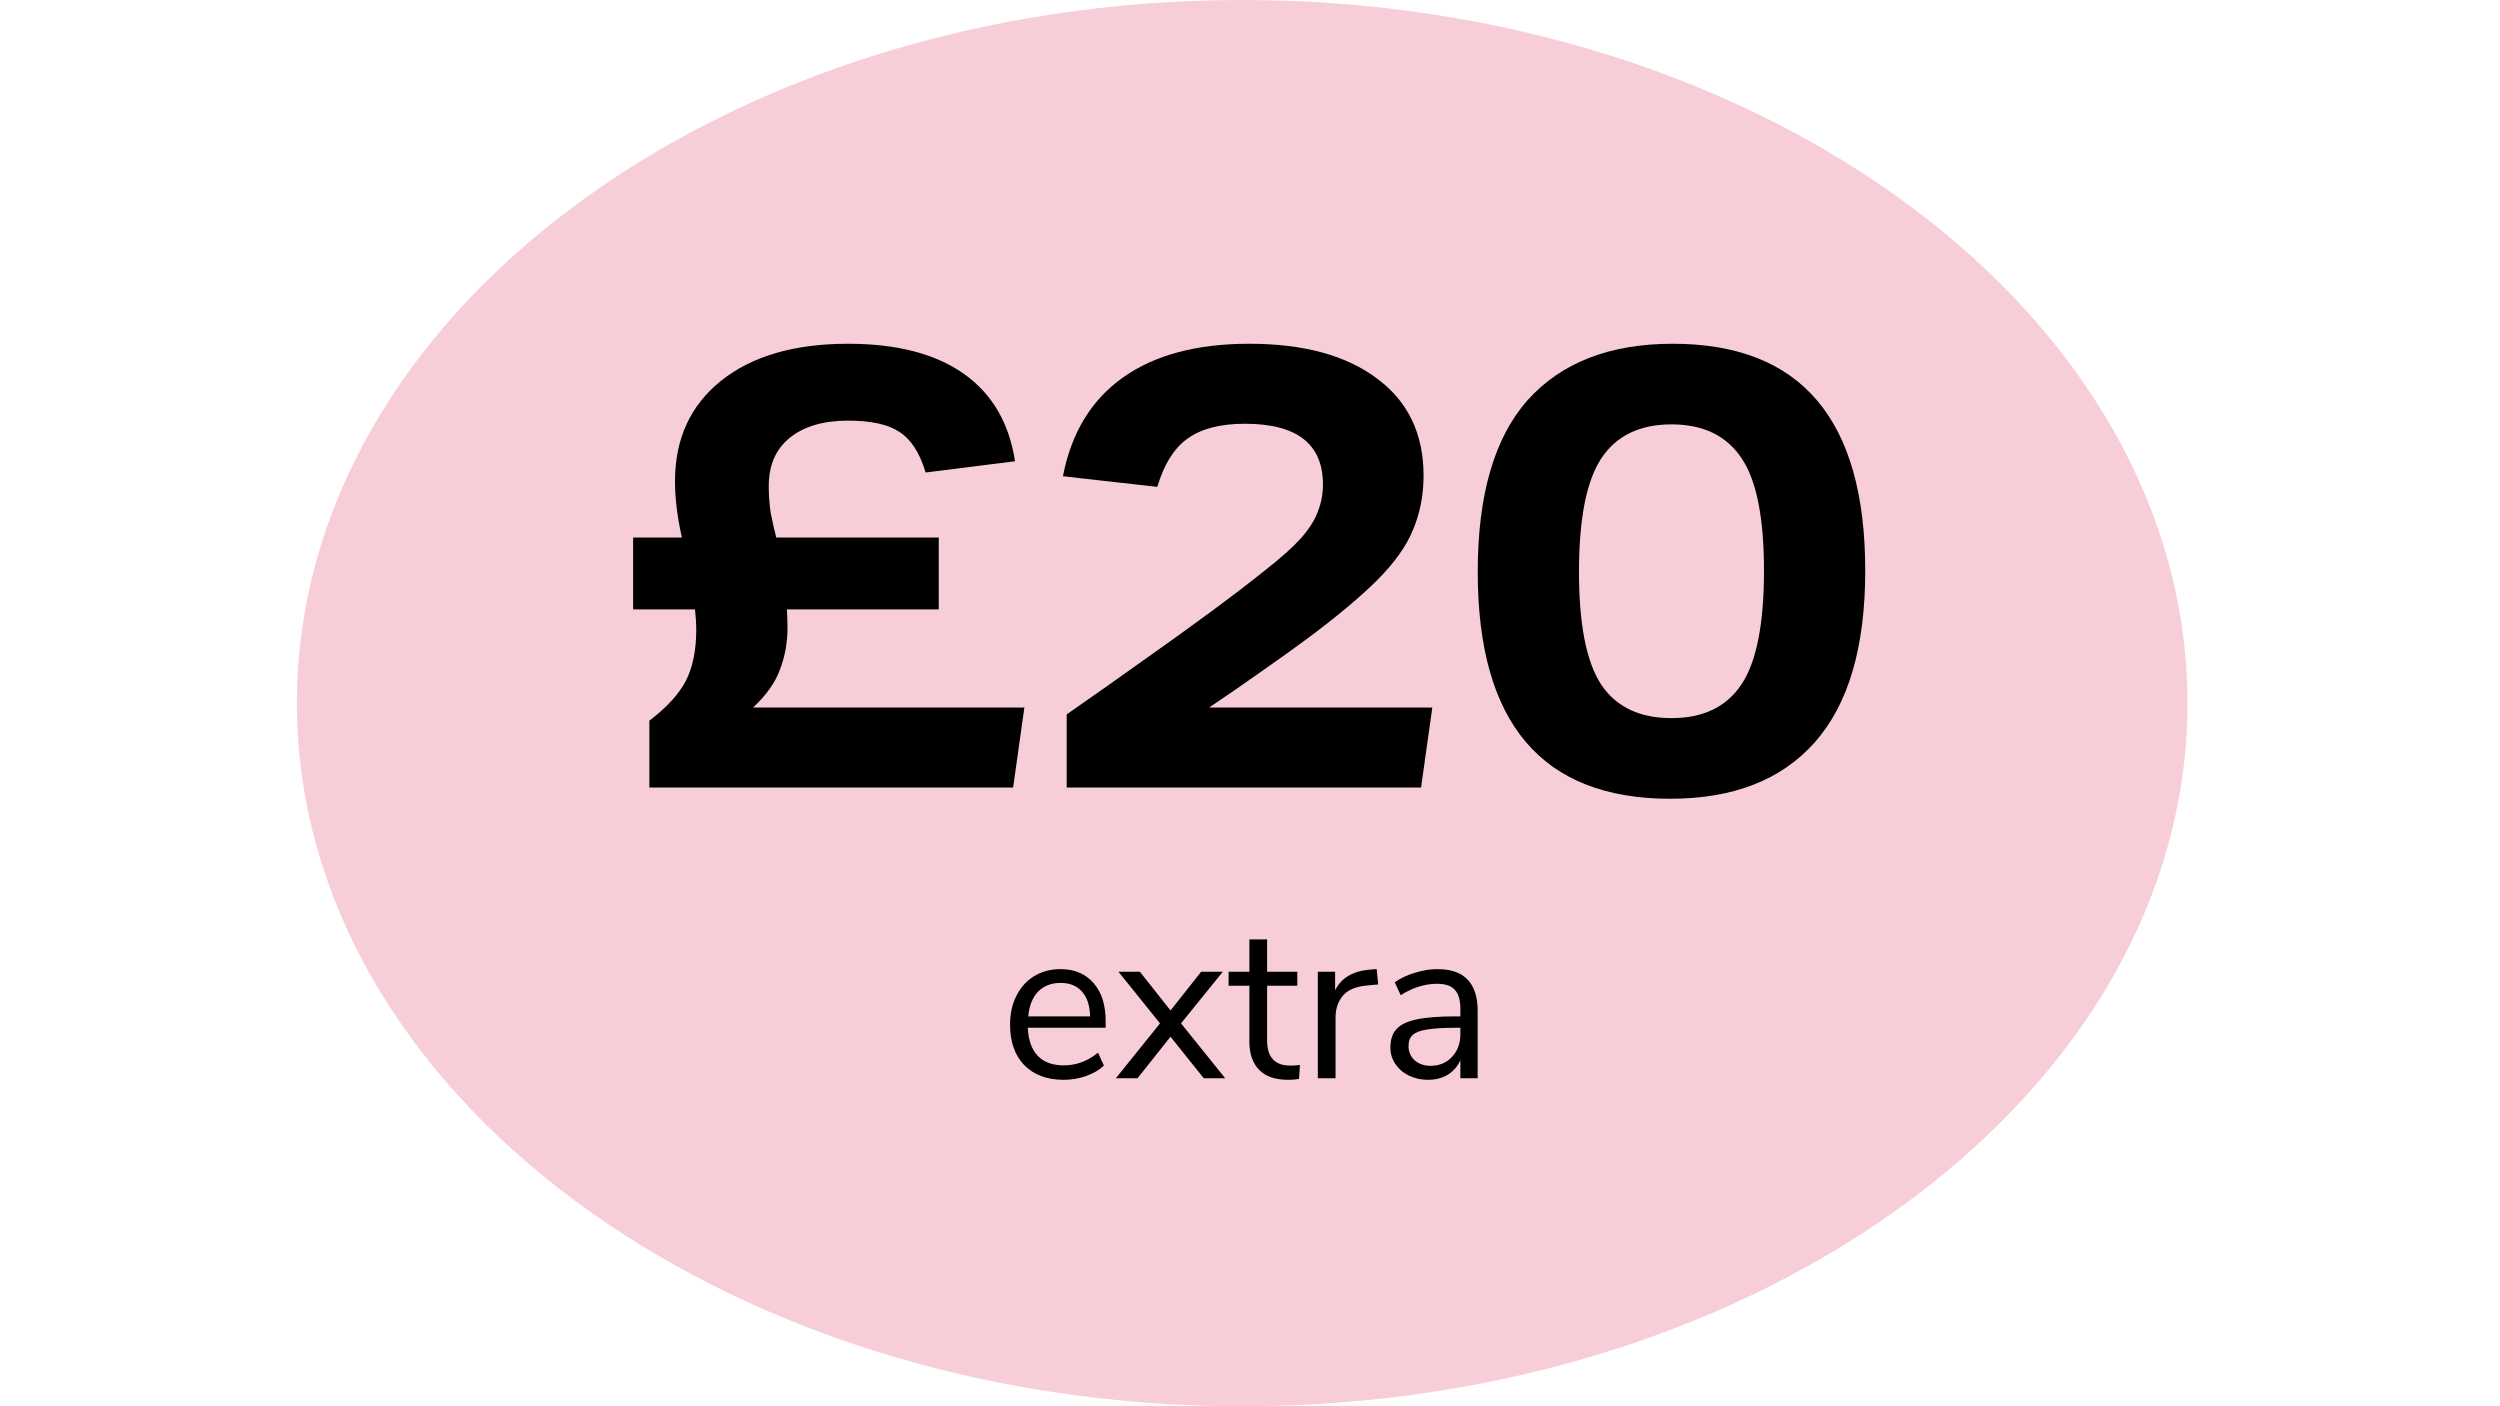
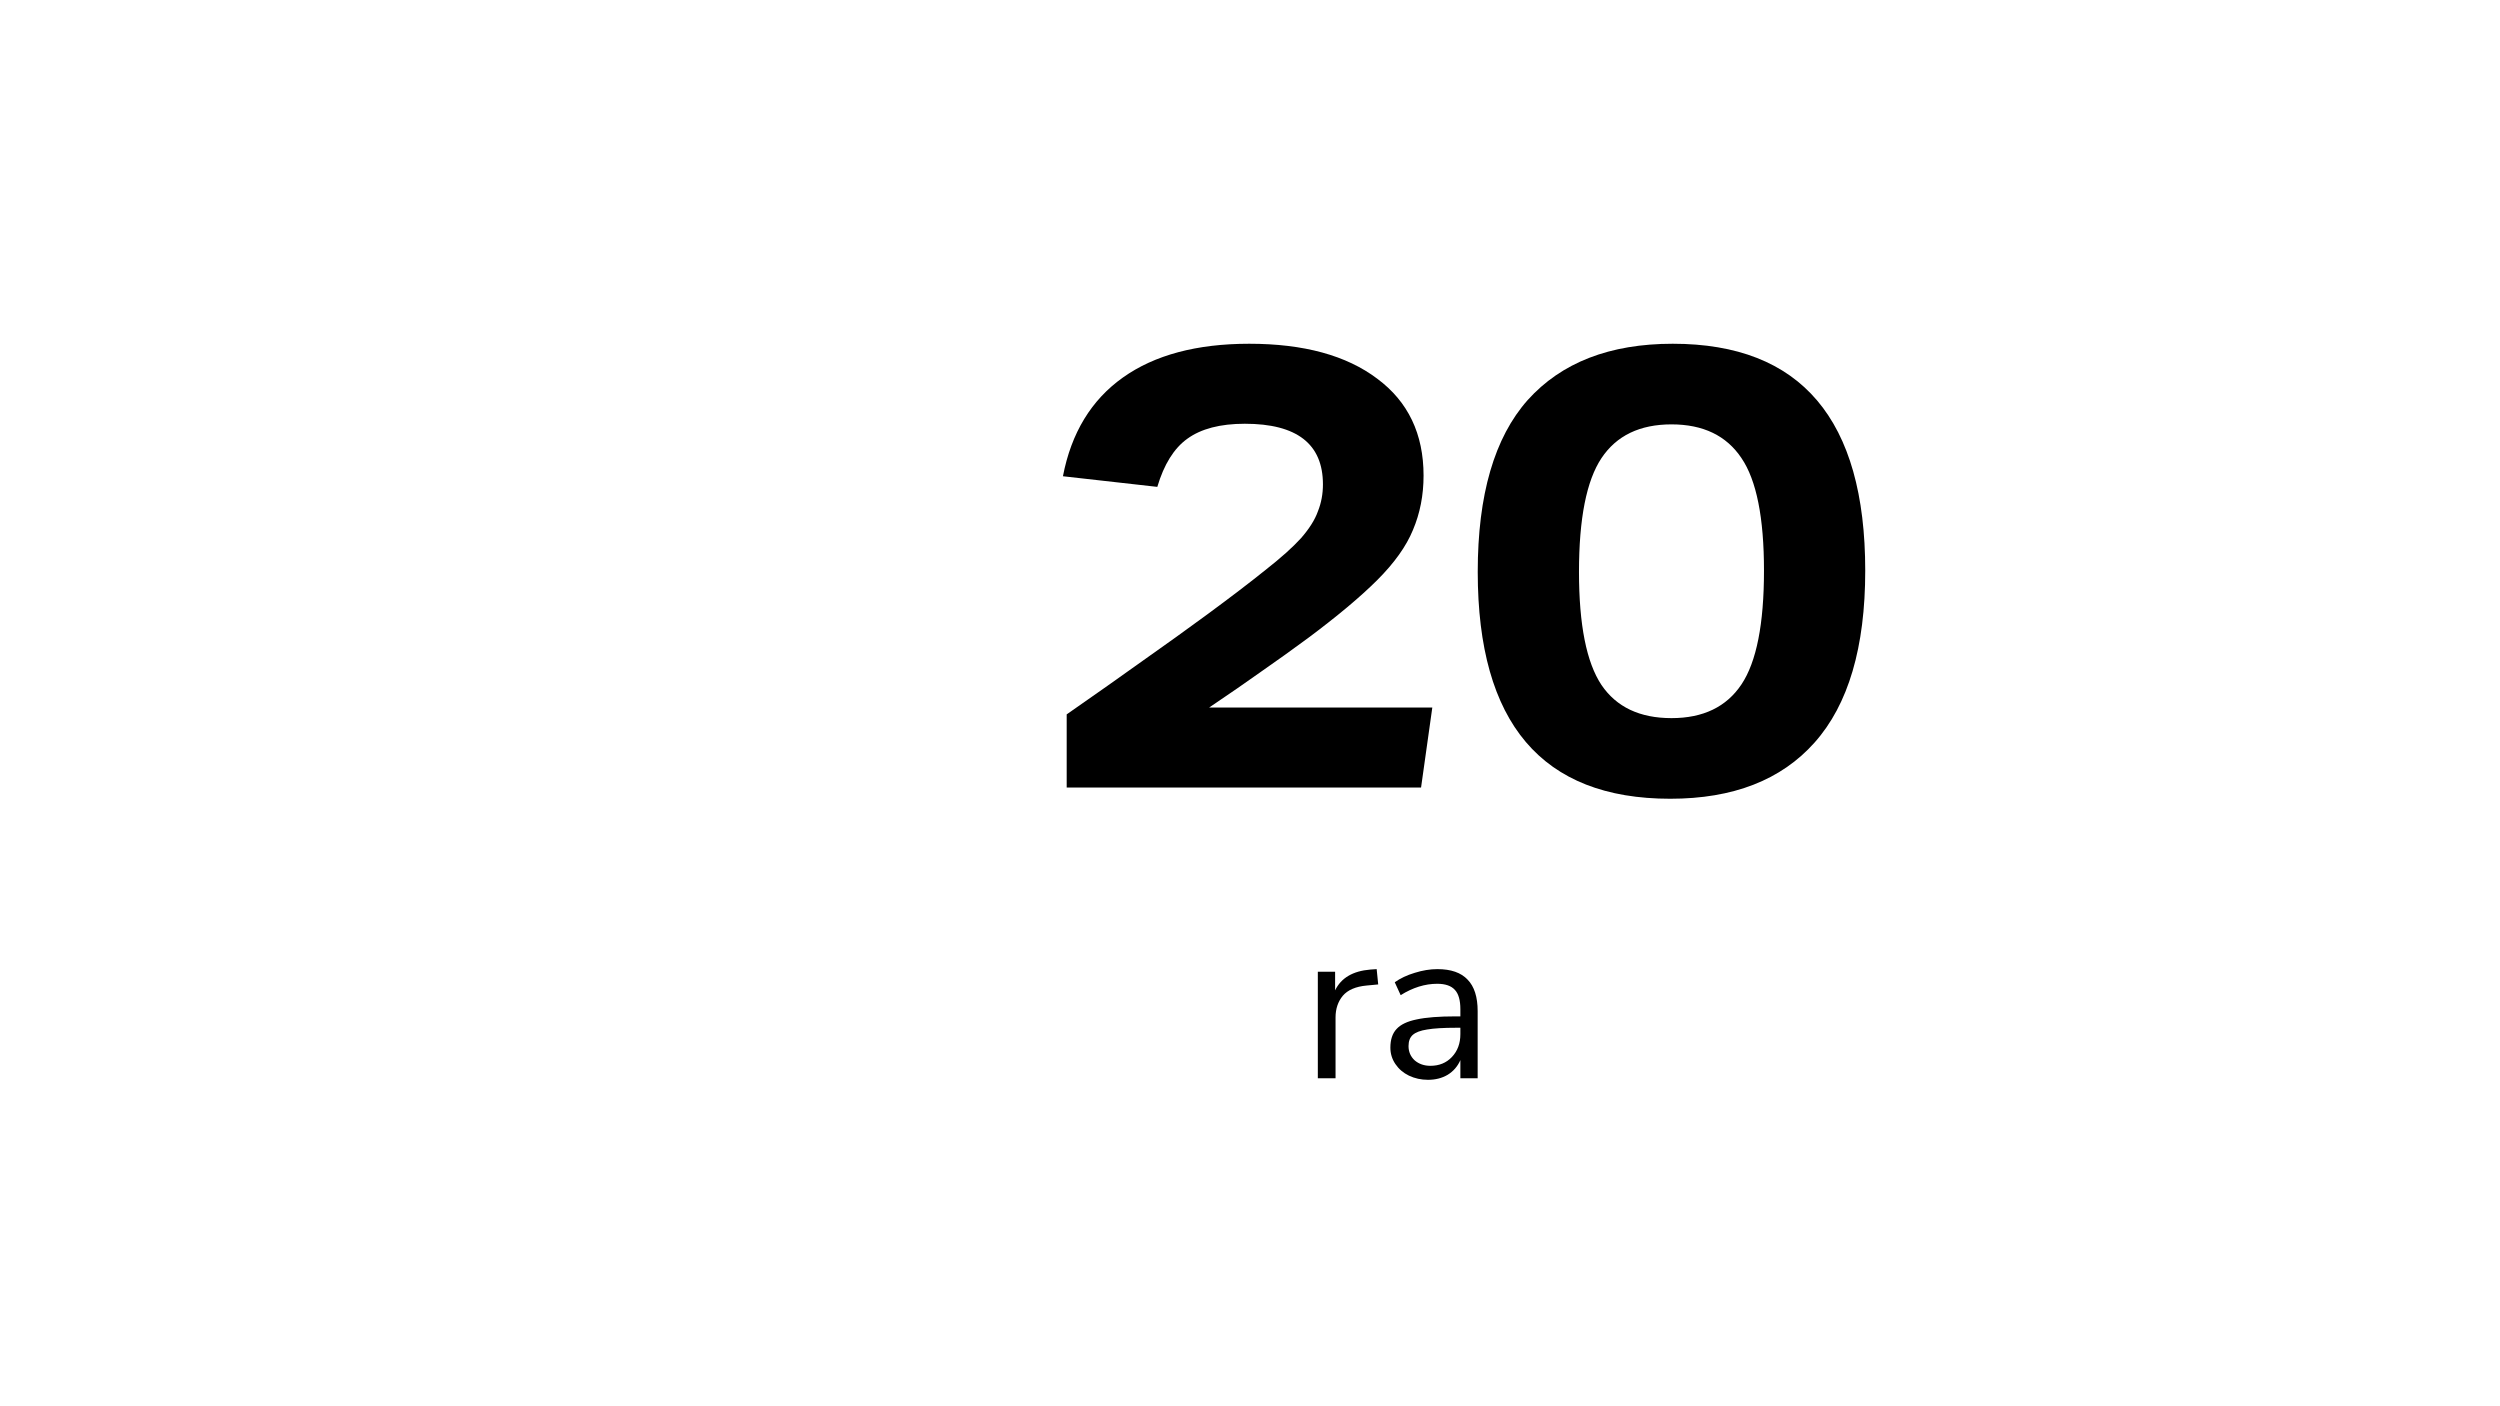
<svg xmlns="http://www.w3.org/2000/svg" width="160" height="90" viewBox="0 0 160 90" fill="none">
-   <path fill-rule="evenodd" clip-rule="evenodd" d="M79.5 90C46.139 90 19 69.808 19 45C19 20.192 46.139 0 79.5 0C112.861 0 140 20.192 140 45C140 69.808 112.861 90 79.5 90Z" fill="#F7CED7" />
  <path d="M94.575 36.6C94.575 31.667 95.642 28 97.775 25.6C99.935 23.2 103.028 22 107.055 22C115.268 22 119.375 26.84 119.375 36.52C119.375 41.427 118.295 45.093 116.135 47.52C114.002 49.92 110.922 51.12 106.895 51.12C98.682 51.12 94.575 46.28 94.575 36.6ZM111.455 43.8C112.415 42.36 112.895 39.933 112.895 36.52C112.895 33.133 112.415 30.733 111.455 29.32C110.495 27.88 109.002 27.16 106.975 27.16C104.948 27.16 103.455 27.88 102.495 29.32C101.535 30.76 101.055 33.187 101.055 36.6C101.055 39.987 101.535 42.4 102.495 43.84C103.455 45.253 104.948 45.96 106.975 45.96C109.002 45.96 110.495 45.24 111.455 43.8Z" fill="black" />
  <path d="M90.948 50.4H68.268V45.72C70.108 44.44 71.734 43.293 73.148 42.28C74.588 41.267 75.961 40.28 77.268 39.32C78.788 38.2 80.028 37.253 80.988 36.48C81.974 35.707 82.734 35.027 83.268 34.44C83.801 33.827 84.161 33.253 84.348 32.72C84.561 32.187 84.668 31.613 84.668 31C84.668 28.413 83.001 27.12 79.668 27.12C78.094 27.12 76.868 27.44 75.988 28.08C75.134 28.693 74.494 29.72 74.068 31.16L68.028 30.48C68.561 27.707 69.841 25.6 71.868 24.16C73.894 22.72 76.588 22 79.948 22C83.441 22 86.174 22.747 88.148 24.24C90.121 25.707 91.108 27.773 91.108 30.44C91.108 31.693 90.881 32.853 90.428 33.92C90.001 34.96 89.241 36.027 88.148 37.12C87.081 38.187 85.601 39.427 83.708 40.84C82.694 41.587 81.708 42.293 80.748 42.96C79.814 43.627 78.694 44.4 77.388 45.28H91.668L90.948 50.4Z" fill="black" />
-   <path d="M64.84 50.4H41.56V46.12C42.653 45.293 43.427 44.453 43.88 43.6C44.333 42.72 44.56 41.627 44.56 40.32C44.56 39.92 44.533 39.48 44.48 39H40.52V34.4H43.64C43.347 33.093 43.2 31.893 43.2 30.8C43.2 28.08 44.187 25.933 46.16 24.36C48.133 22.787 50.84 22 54.28 22C57.4 22 59.867 22.64 61.68 23.92C63.493 25.2 64.587 27.067 64.96 29.52L59.24 30.24C58.867 28.987 58.307 28.12 57.56 27.64C56.84 27.16 55.747 26.92 54.28 26.92C52.68 26.92 51.427 27.293 50.52 28.04C49.64 28.76 49.2 29.787 49.2 31.12C49.2 31.68 49.24 32.24 49.32 32.8C49.427 33.36 49.547 33.893 49.68 34.4H60.08V39H50.36C50.387 39.427 50.4 39.813 50.4 40.16C50.4 41.12 50.24 42.013 49.92 42.84C49.627 43.667 49.053 44.48 48.2 45.28H65.56L64.84 50.4Z" fill="black" />
  <path d="M91.994 62.024C92.862 62.024 93.506 62.248 93.926 62.696C94.355 63.135 94.57 63.807 94.57 64.712V69.01H93.464V67.848C93.287 68.249 93.016 68.562 92.652 68.786C92.288 69.001 91.868 69.108 91.392 69.108C90.953 69.108 90.547 69.019 90.174 68.842C89.81 68.665 89.521 68.417 89.306 68.1C89.091 67.783 88.984 67.433 88.984 67.05C88.984 66.537 89.115 66.14 89.376 65.86C89.637 65.571 90.067 65.365 90.664 65.244C91.261 65.113 92.092 65.048 93.156 65.048H93.464V64.586C93.464 64.017 93.347 63.606 93.114 63.354C92.881 63.093 92.503 62.962 91.98 62.962C91.196 62.962 90.417 63.205 89.642 63.69L89.264 62.864C89.619 62.612 90.043 62.411 90.538 62.262C91.042 62.103 91.527 62.024 91.994 62.024ZM91.546 68.212C92.106 68.212 92.563 68.025 92.918 67.652C93.282 67.269 93.464 66.779 93.464 66.182V65.776H93.212C92.391 65.776 91.765 65.813 91.336 65.888C90.907 65.953 90.599 66.07 90.412 66.238C90.235 66.397 90.146 66.635 90.146 66.952C90.146 67.316 90.277 67.619 90.538 67.862C90.809 68.095 91.145 68.212 91.546 68.212Z" fill="black" />
  <path d="M88.205 63.004L87.463 63.074C86.763 63.139 86.254 63.359 85.937 63.732C85.629 64.105 85.475 64.567 85.475 65.118V69.01H84.341V62.192H85.447V63.382C85.83 62.589 86.581 62.145 87.701 62.052L88.107 62.024L88.205 63.004Z" fill="black" />
-   <path d="M82.579 68.198C82.785 68.198 82.99 68.184 83.195 68.156L83.139 69.052C82.925 69.09 82.691 69.108 82.439 69.108C81.618 69.108 80.997 68.894 80.577 68.464C80.167 68.035 79.961 67.438 79.961 66.672V63.088H78.631V62.192H79.961V60.12H81.095V62.192H83.027V63.088H81.095V66.588C81.095 67.662 81.59 68.198 82.579 68.198Z" fill="black" />
-   <path d="M75.585 65.496L78.413 69.01H77.041L74.913 66.35L72.799 69.01H71.413L74.241 65.496L71.581 62.192H72.953L74.913 64.67L76.873 62.192H78.259L75.585 65.496Z" fill="black" />
-   <path d="M70.762 65.776H65.778C65.815 66.569 66.03 67.171 66.422 67.582C66.814 67.983 67.369 68.184 68.088 68.184C68.881 68.184 69.609 67.913 70.272 67.372L70.65 68.198C70.351 68.478 69.969 68.702 69.502 68.87C69.035 69.029 68.559 69.108 68.074 69.108C67.01 69.108 66.17 68.795 65.554 68.17C64.947 67.545 64.644 66.681 64.644 65.58C64.644 64.88 64.779 64.264 65.05 63.732C65.321 63.191 65.699 62.771 66.184 62.472C66.679 62.173 67.239 62.024 67.864 62.024C68.769 62.024 69.479 62.323 69.992 62.92C70.505 63.508 70.762 64.32 70.762 65.356V65.776ZM67.878 62.906C67.281 62.906 66.8 63.093 66.436 63.466C66.081 63.839 65.871 64.367 65.806 65.048H69.768C69.749 64.357 69.577 63.83 69.25 63.466C68.923 63.093 68.466 62.906 67.878 62.906Z" fill="black" />
</svg>